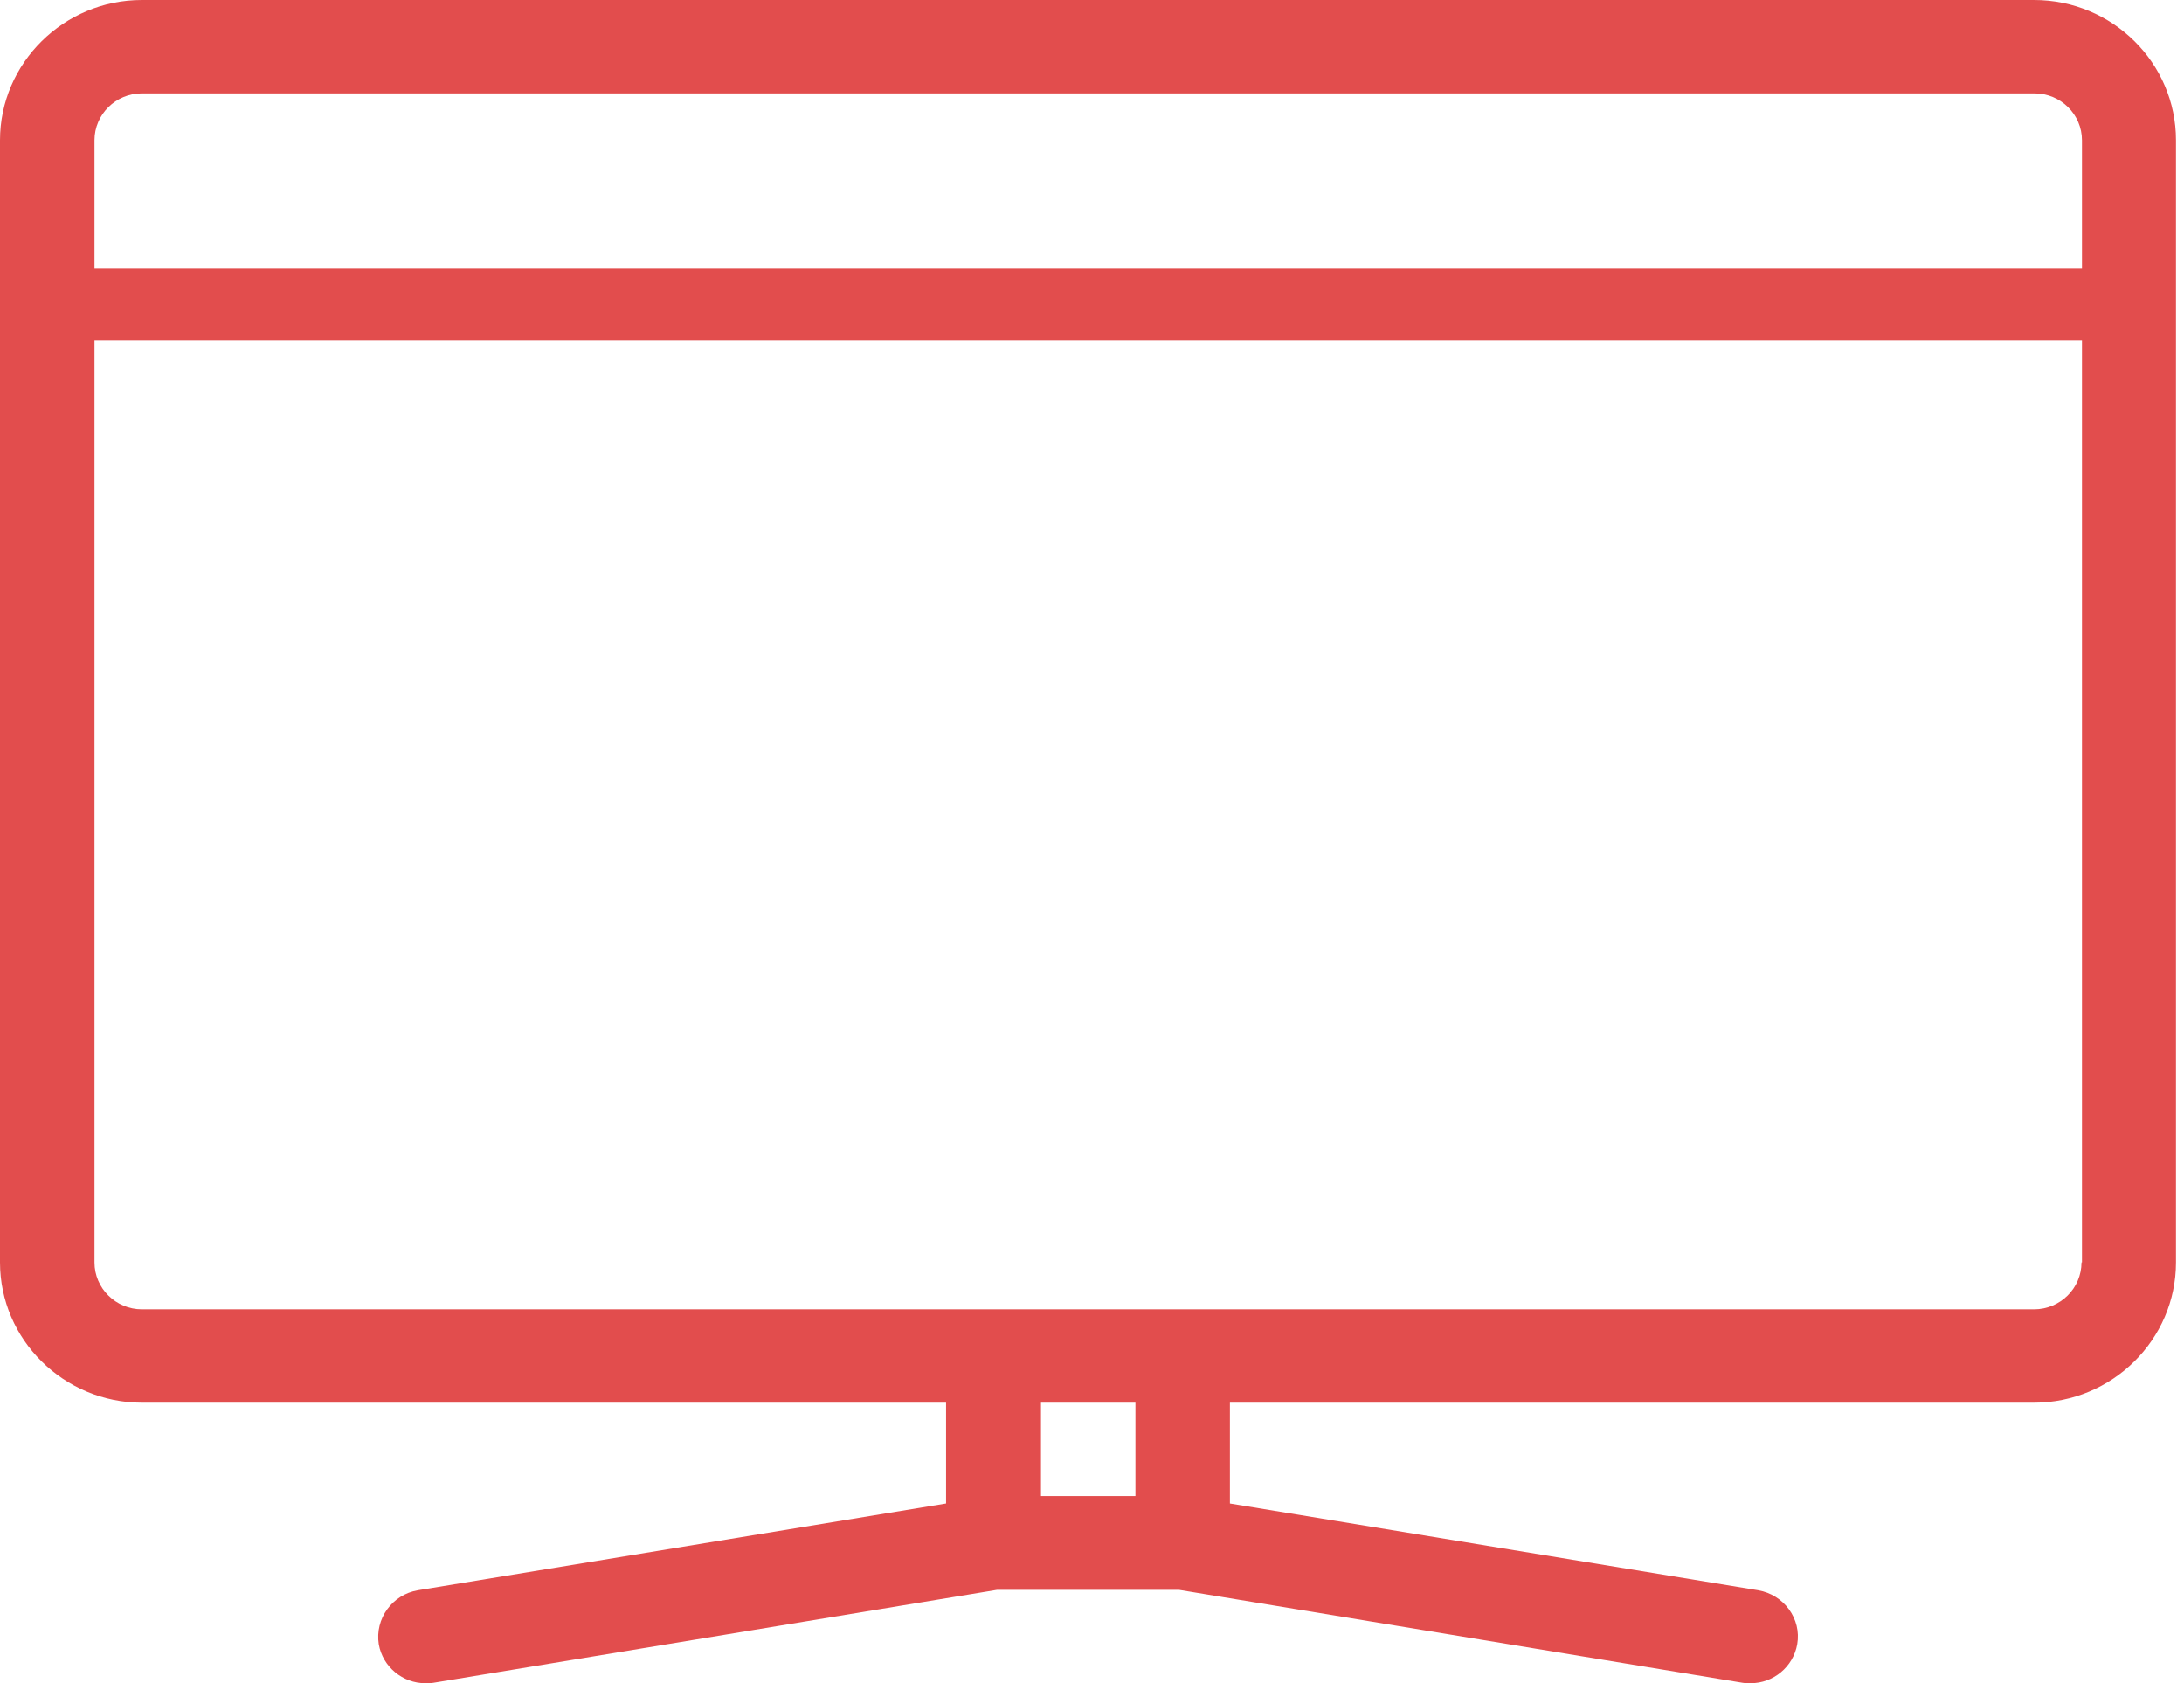
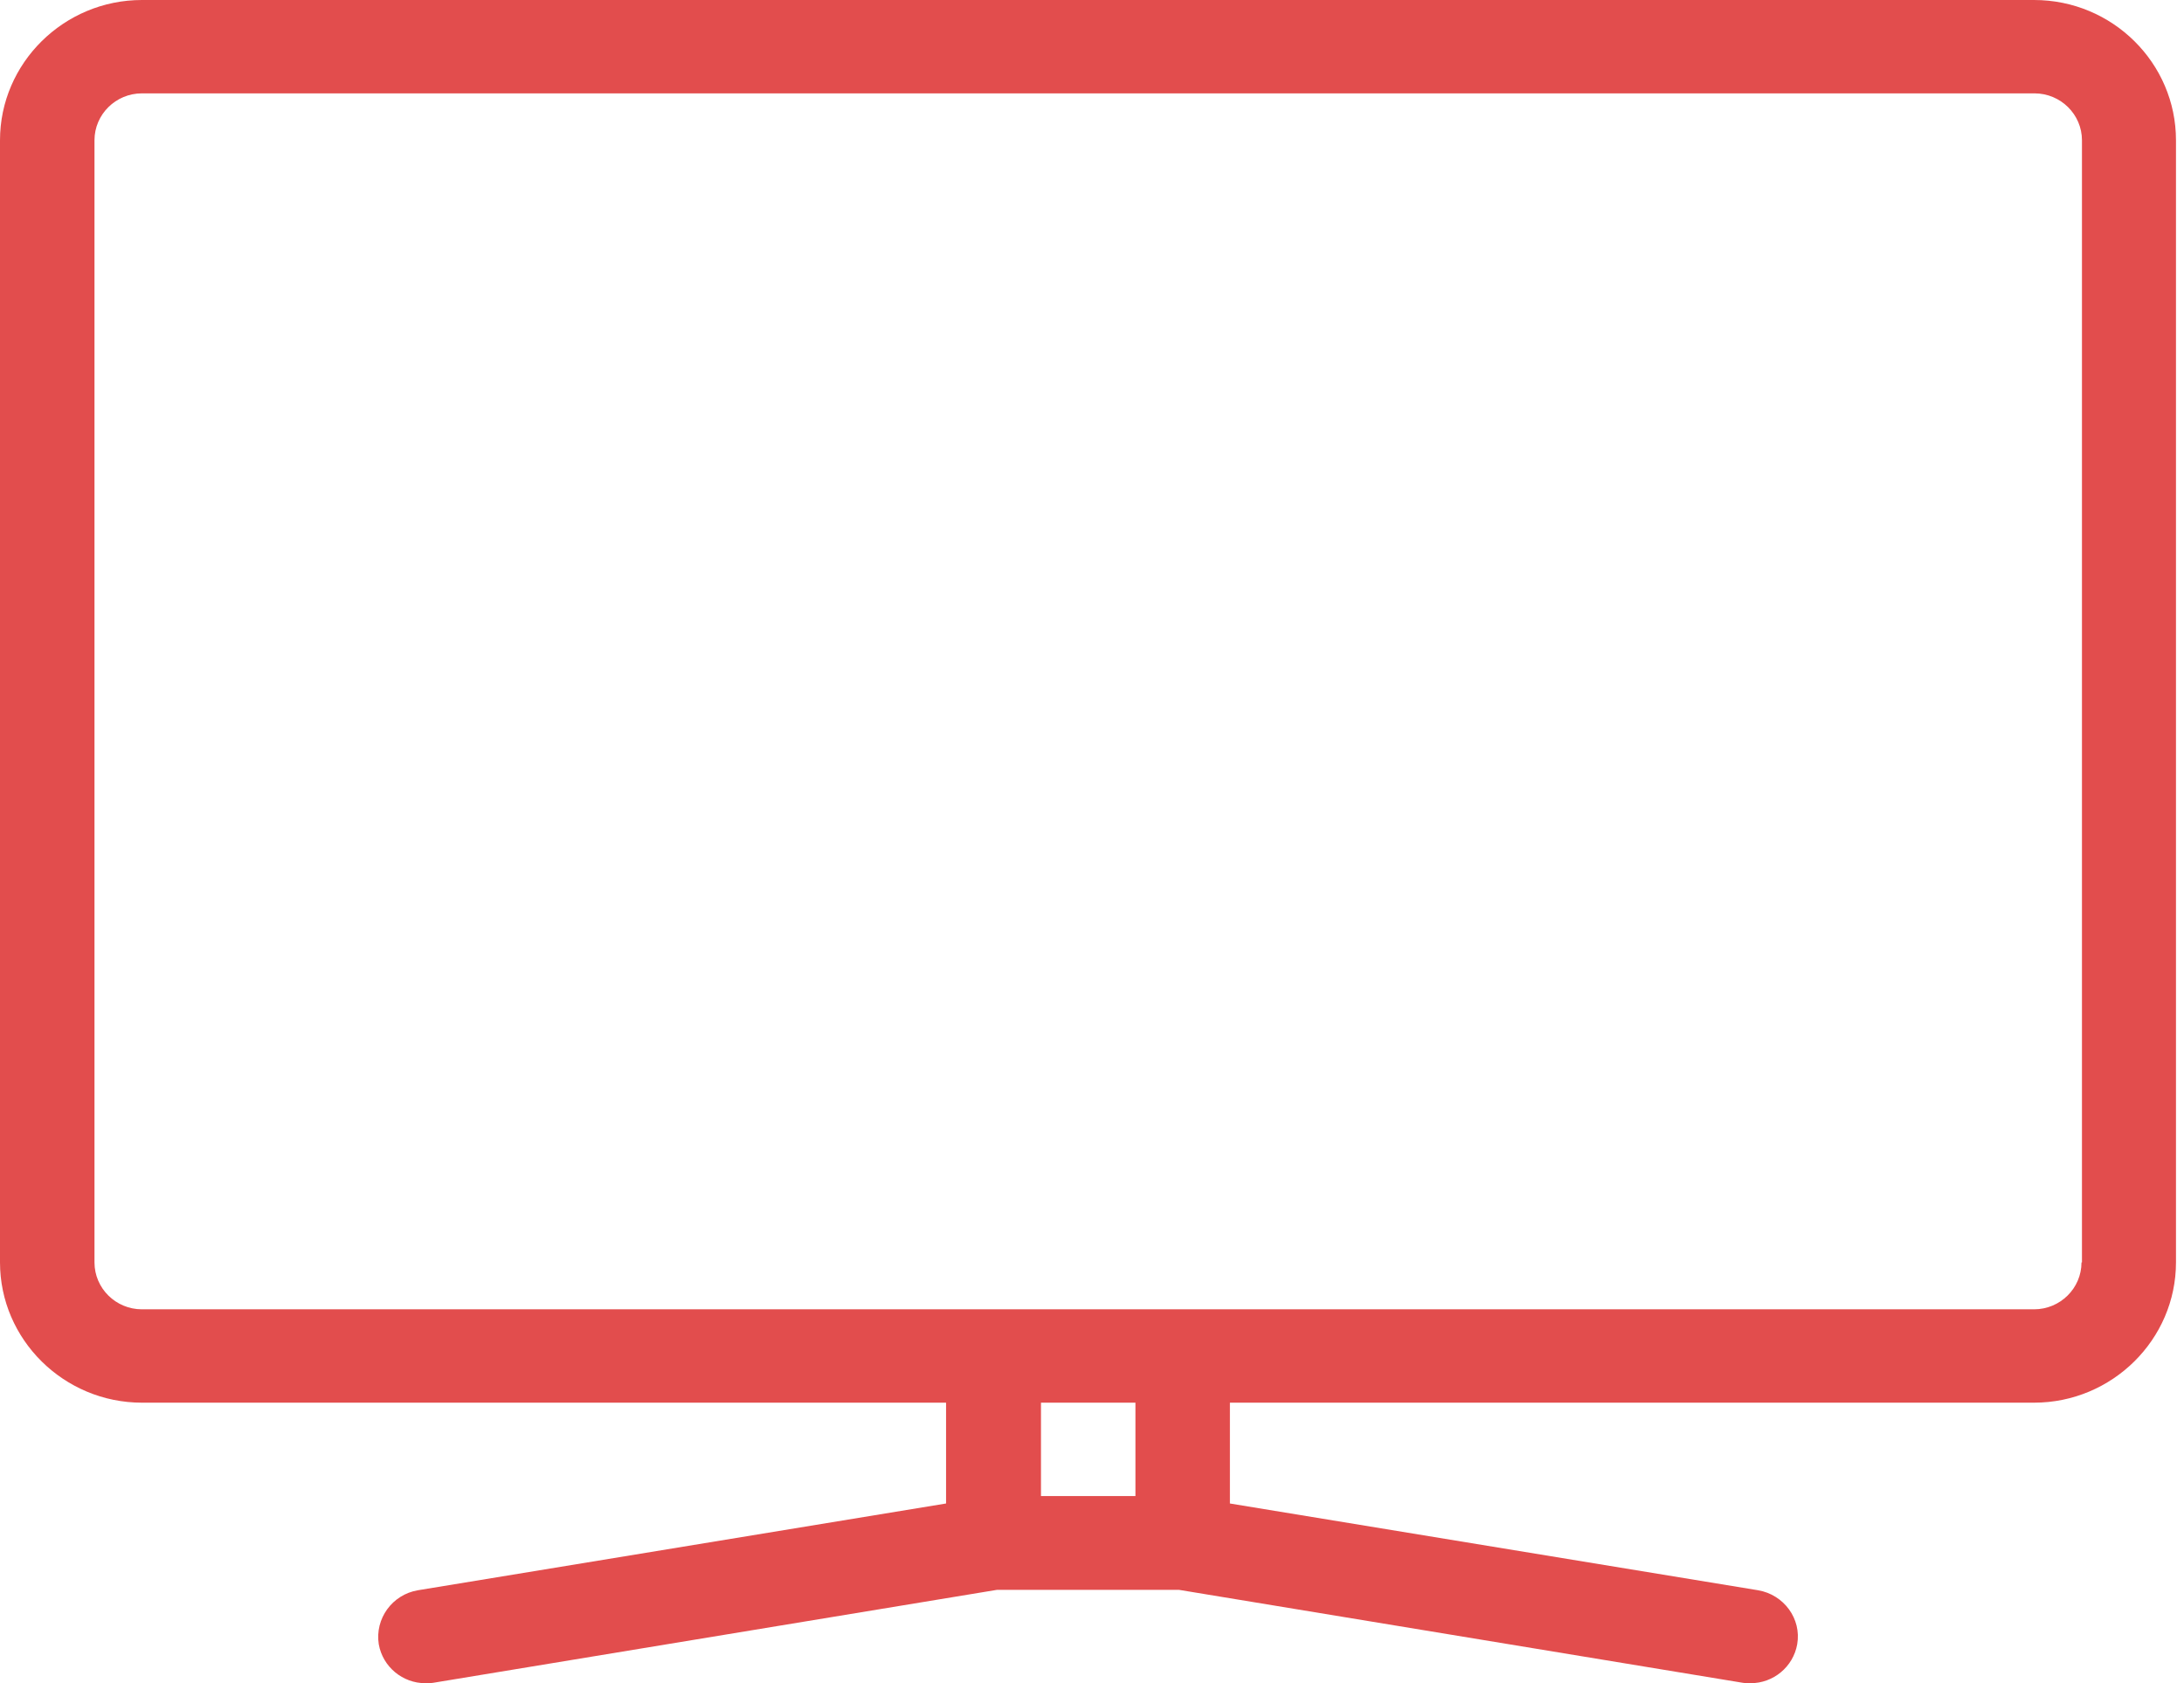
<svg xmlns="http://www.w3.org/2000/svg" width="61" height="47" viewBox="0 0 61 47" fill="none">
  <path d="M56.812 0H3.964C1.784 0 0 1.762 0 3.917V35.25C0 37.404 1.784 39.167 3.964 39.167H26.424V41.982L11.67 44.405C10.951 44.528 10.468 45.201 10.579 45.911C10.691 46.547 11.248 47 11.88 47C11.954 47 12.029 47 12.103 46.988L27.848 44.393H32.928L48.673 46.988C48.747 47 48.821 47 48.896 47C49.528 47 50.085 46.547 50.197 45.911C50.32 45.201 49.825 44.528 49.106 44.405L34.352 41.982V39.167H56.812C58.992 39.167 60.776 37.404 60.776 35.25V3.917C60.776 1.762 59.004 0 56.812 0ZM31.713 41.774H29.075V39.167H31.713V41.774ZM58.15 35.25H58.137C58.137 35.972 57.543 36.56 56.812 36.56H3.964C3.233 36.56 2.639 35.972 2.639 35.25V3.917C2.639 3.195 3.233 2.607 3.964 2.607H56.824C57.555 2.607 58.15 3.195 58.15 3.917V35.25Z" fill="#E24D4D" />
-   <path d="M2 8.5H59.5" stroke="#E24D4D" stroke-width="2" />
</svg>